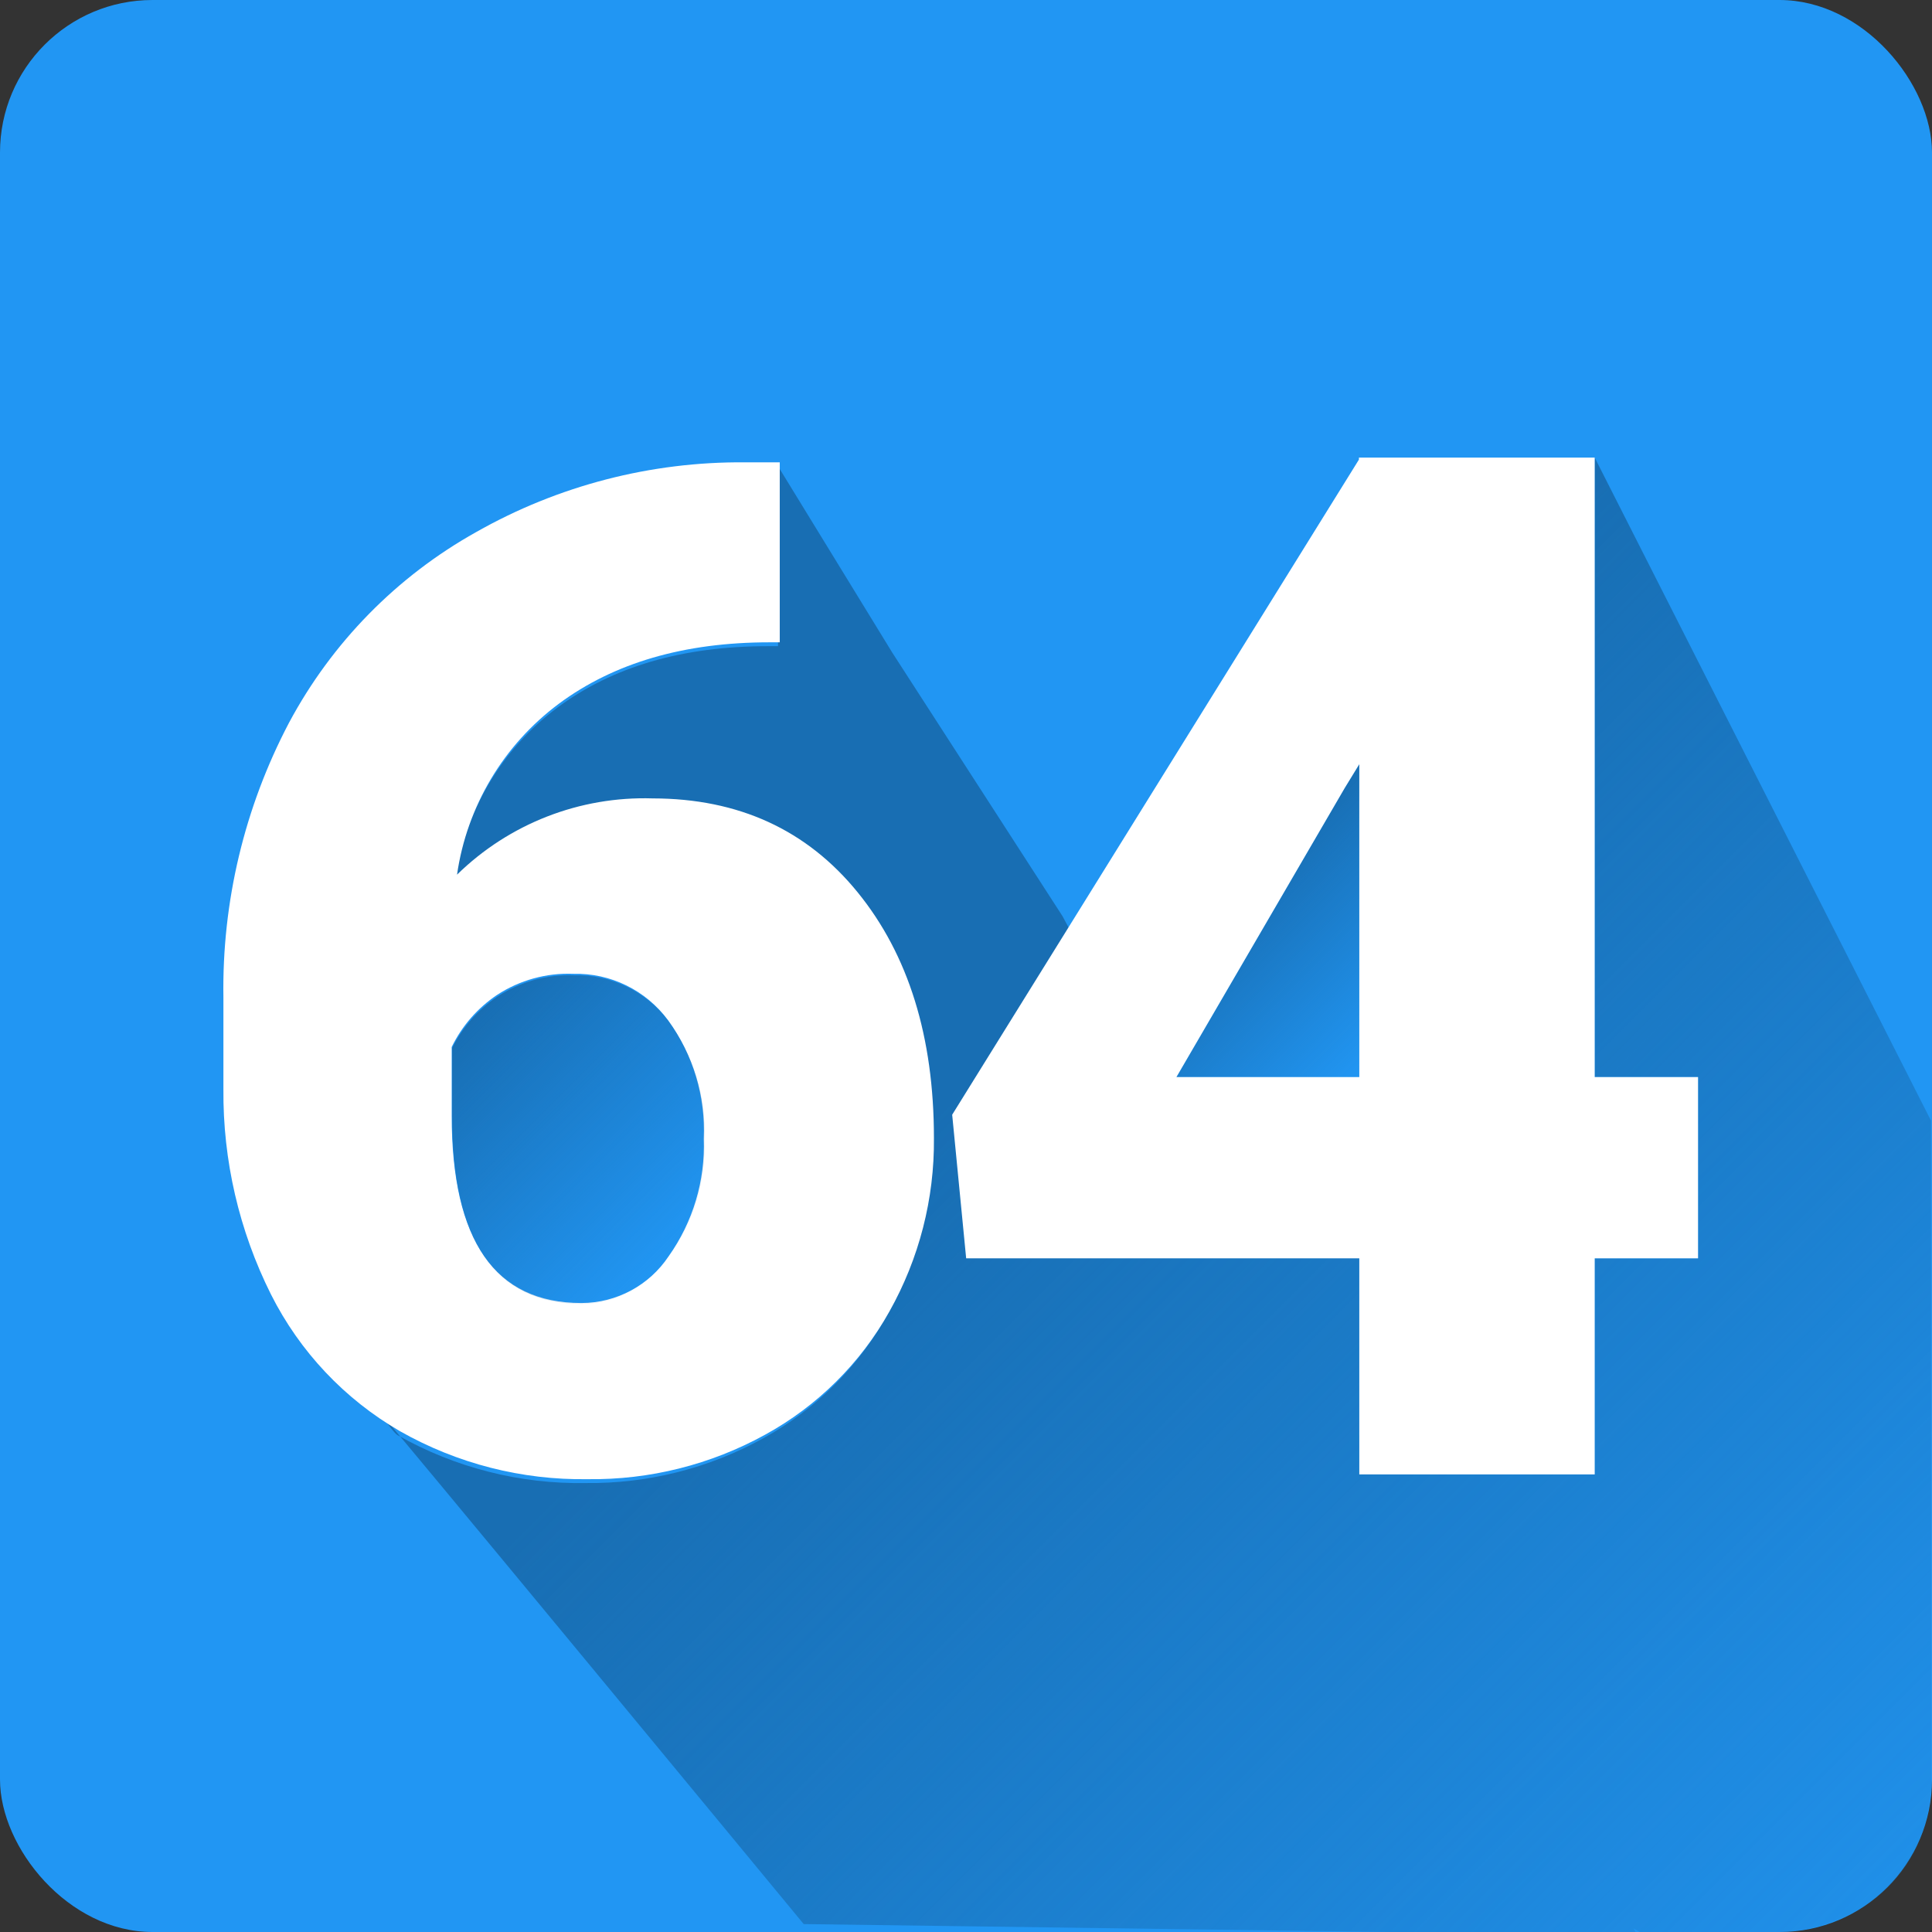
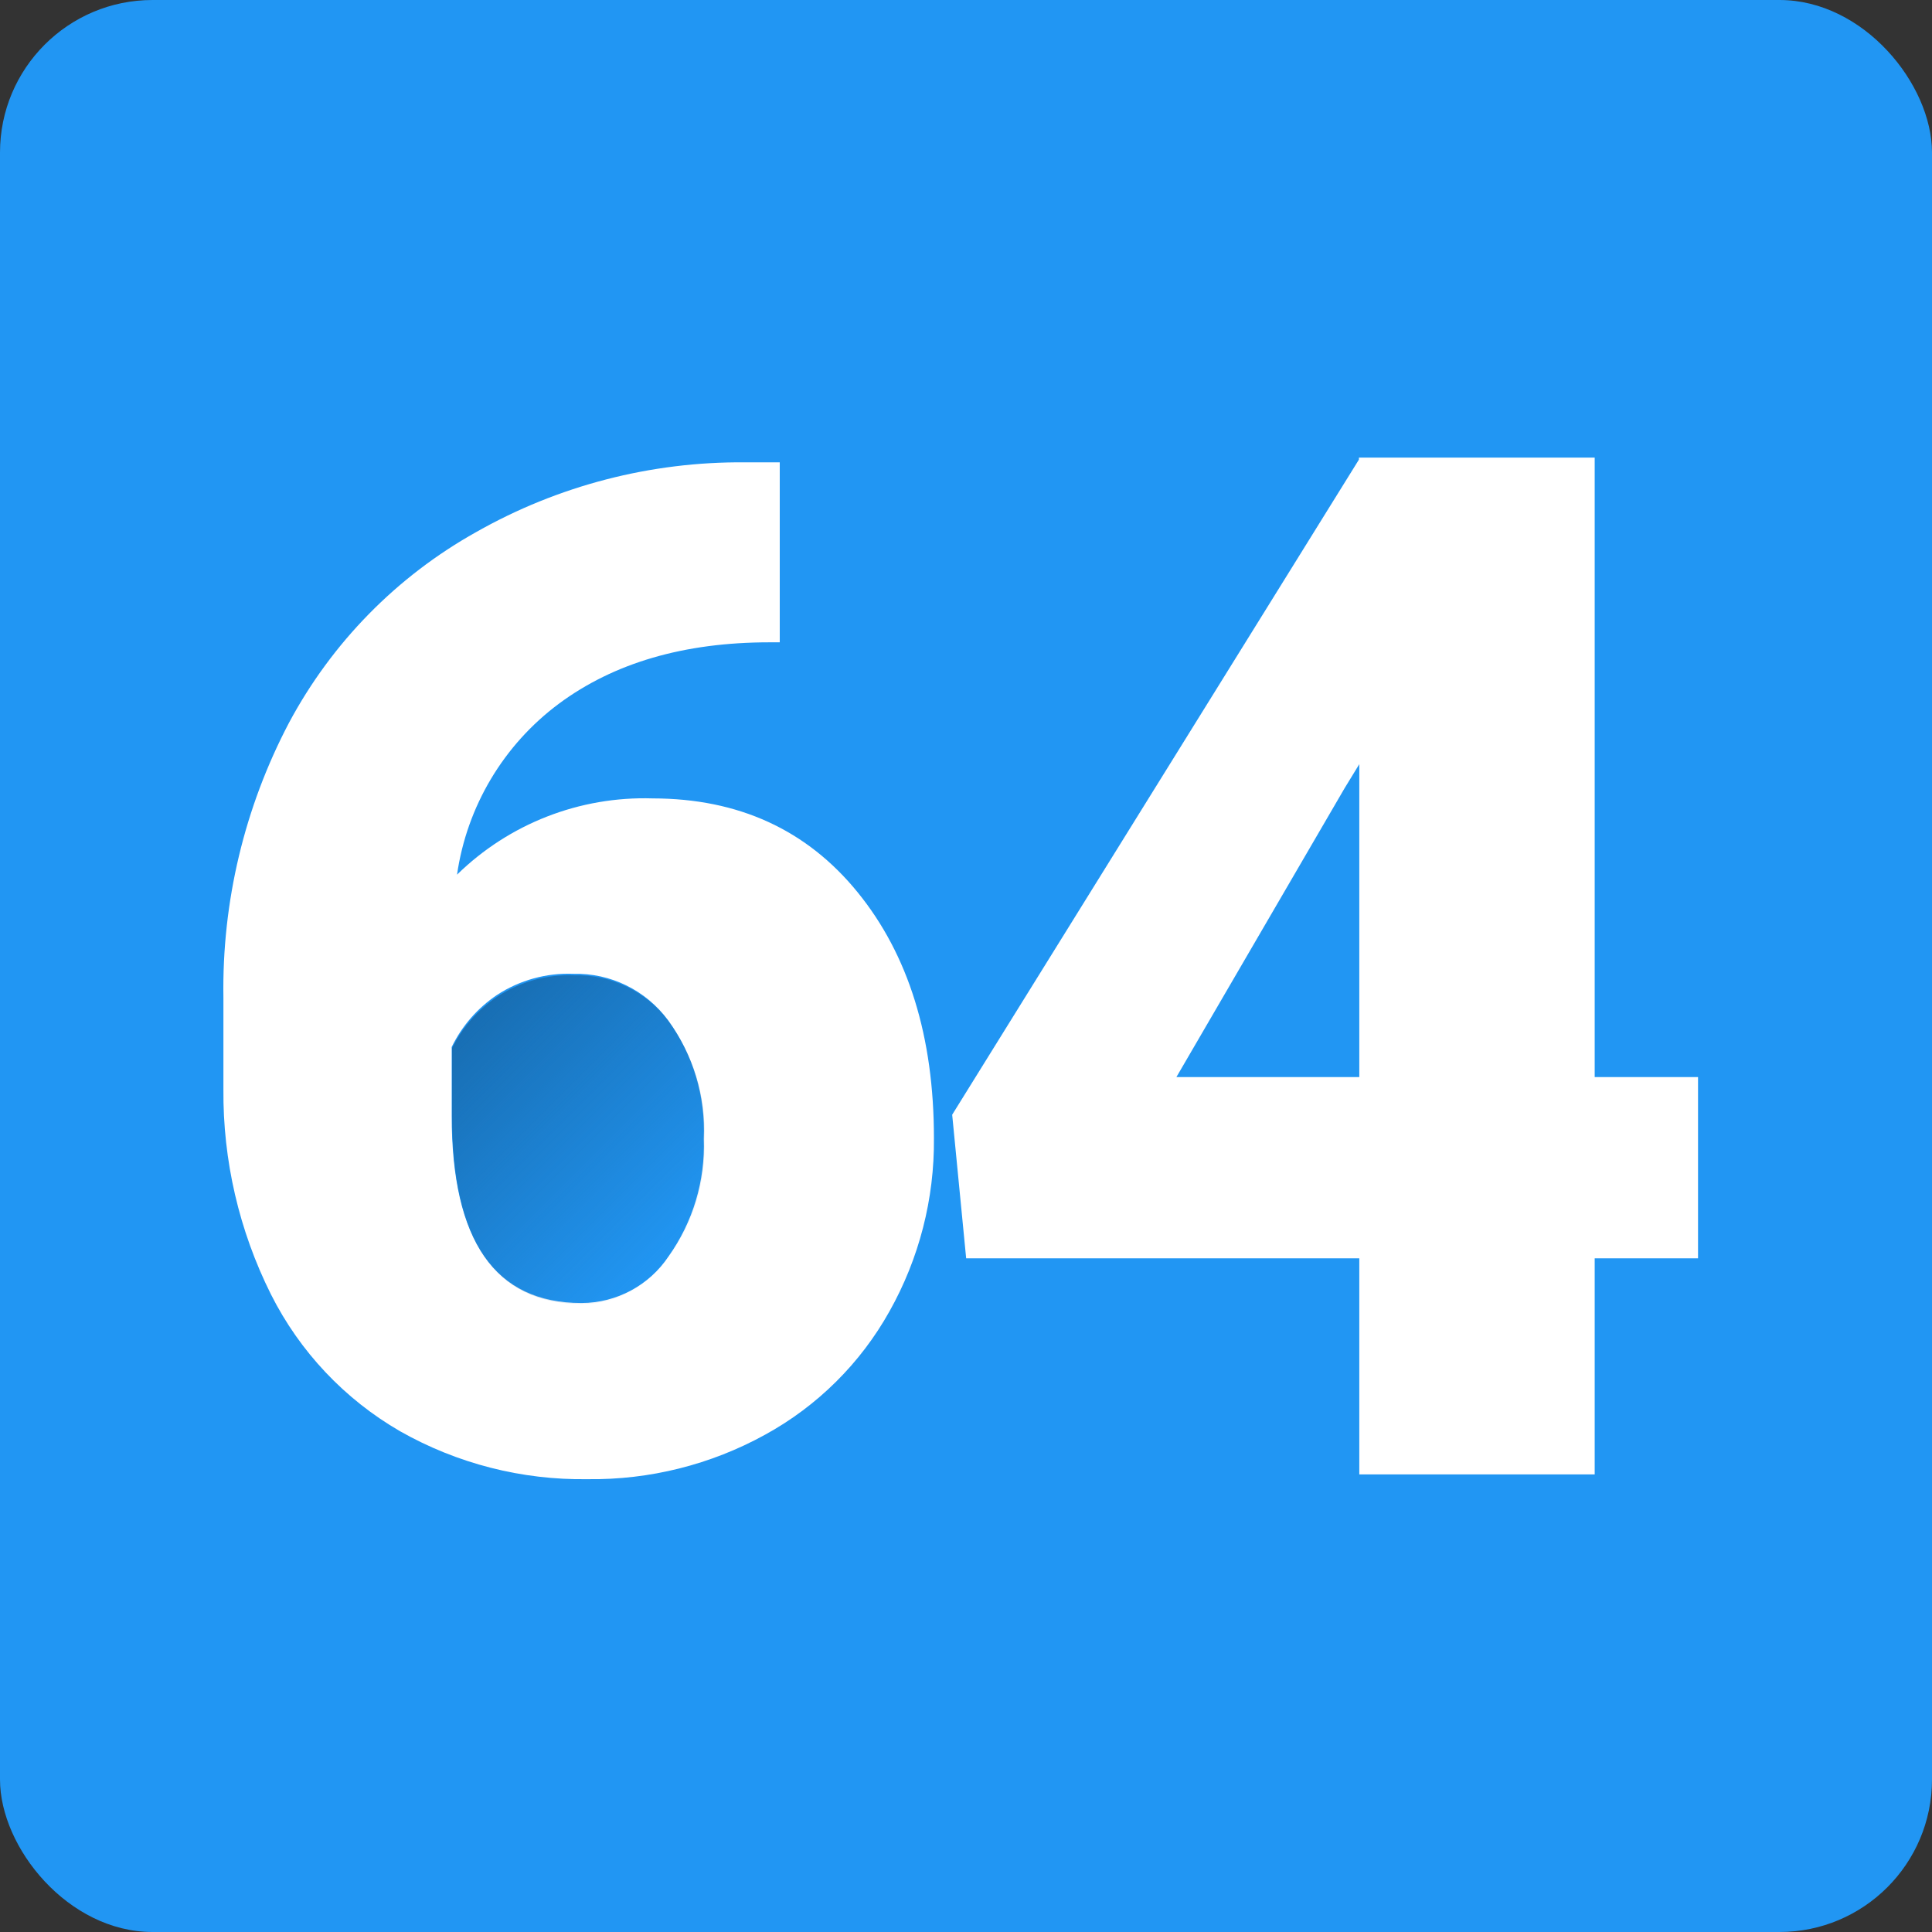
<svg xmlns="http://www.w3.org/2000/svg" xmlns:xlink="http://www.w3.org/1999/xlink" height="512" viewBox="0 0 152 152" width="512">
  <rect x="0" y="0" width="152" height="152" fill="#333333" stroke="none" />
  <linearGradient id="linear-gradient" gradientUnits="userSpaceOnUse" x1="68.94" x2="81.25" y1="69.87" y2="82.18" gradientTransform="matrix(1, 0, 0, 1, 28.253, 0)">
    <stop offset="0" stop-color="#186eb3" />
    <stop offset="1" stop-color="#186eb3" stop-opacity="0" />
  </linearGradient>
  <linearGradient id="linear-gradient-2" x1="69.09" x2="150.97" y1="64.12" y2="146" gradientTransform="matrix(1, 0, 0, 1, 28.253, 0)" xlink:href="#linear-gradient" />
  <g id="Layer_2" data-name="Layer 2">
    <g id="Color">
      <rect id="Background" fill="#2196f3" height="152" rx="12" width="152" />
      <g id="_04.4" data-name="04.4">
        <g id="Shadow">
-           <path d="M 106.943 84.74 L 92.553 84.74 L 105.793 61.99 L 106.943 60.12 Z" fill="url(#linear-gradient)" />
-           <path d="M 151.919 88.164 L 151.945 140.534 C 151.546 147.313 146.809 151.439 140.261 152.062 L 128.993 152 L 128.516 151.711 L 128.823 152.262 L 63.232 151.377 C 63.232 151.377 29.085 110.003 29.786 111.015 C 30.488 112.026 31.03 112.768 31.291 112.918 C 32.418 113.556 33.583 114.116 34.777 114.595 C 35.971 115.074 37.195 115.473 38.439 115.789 C 39.684 116.106 40.949 116.339 42.227 116.488 C 43.505 116.637 44.796 116.701 46.091 116.678 C 47.307 116.692 48.519 116.627 49.719 116.485 C 50.919 116.343 52.108 116.124 53.278 115.829 C 54.448 115.535 55.598 115.166 56.723 114.723 C 57.848 114.281 58.946 113.765 60.011 113.178 C 61.038 112.616 62.02 111.984 62.951 111.288 C 63.882 110.593 64.762 109.834 65.585 109.017 C 66.408 108.201 67.174 107.327 67.877 106.402 C 68.58 105.476 69.22 104.5 69.791 103.478 C 70.38 102.439 70.898 101.367 71.344 100.268 C 71.79 99.168 72.163 98.042 72.461 96.896 C 72.76 95.75 72.983 94.585 73.131 93.408 C 73.278 92.231 73.349 91.042 73.341 89.848 C 73.341 87.848 73.216 85.945 72.966 84.139 C 72.716 82.333 72.341 80.625 71.841 79.013 C 71.341 77.401 70.716 75.886 69.966 74.469 C 69.216 73.052 68.341 71.731 67.341 70.508 C 66.341 69.285 65.255 68.214 64.084 67.295 C 62.912 66.375 61.655 65.608 60.311 64.993 C 58.968 64.378 57.538 63.915 56.023 63.604 C 54.508 63.293 52.908 63.135 51.221 63.128 C 49.788 63.083 48.366 63.185 46.974 63.425 C 45.583 63.666 44.223 64.046 42.913 64.556 C 41.604 65.067 40.346 65.708 39.159 66.473 C 37.972 67.237 36.856 68.125 35.831 69.128 C 36.025 67.787 36.35 66.478 36.797 65.22 C 37.244 63.962 37.812 62.753 38.492 61.611 C 39.172 60.469 39.964 59.393 40.857 58.4 C 41.75 57.407 42.745 56.498 43.831 55.688 C 44.916 54.88 46.075 54.172 47.309 53.566 C 48.542 52.96 49.85 52.455 51.231 52.051 C 52.613 51.647 54.069 51.343 55.599 51.141 C 57.129 50.939 58.733 50.838 60.411 50.838 L 61.211 50.838 L 61.211 36.678 L 70.204 51.352 L 83.598 72.088 L 88.188 80.699 L 97.18 95.372 L 101.602 94.74 L 106.943 99 L 106.943 112.925 L 108.654 116 L 125.463 116 L 125.463 99 L 133.593 99 L 133.593 84.74 L 125.463 84.74 L 125.463 36 L 151.919 88.164 Z" fill="url(#linear-gradient-2)" />
-         </g>
+           </g>
        <path id="Icon" d="M 125.463 84.74 L 133.593 84.74 L 133.593 99 L 125.463 99 L 125.463 116 L 106.943 116 L 106.943 99 L 76.013 99 L 74.913 87.7 L 106.913 36.16 L 106.913 36 L 125.463 36 Z M 92.553 84.74 L 106.943 84.74 L 106.943 60.12 L 105.793 62 Z" fill="#fff" />
      </g>
    </g>
  </g>
-   <path id="path-1" d="M 61.347 36.374 L 61.347 50.534 L 60.547 50.534 C 53.833 50.534 48.303 52.147 43.957 55.374 C 39.61 58.613 36.732 63.449 35.957 68.814 C 40.056 64.802 45.614 62.635 51.347 62.814 C 58.1 62.821 63.477 65.284 67.477 70.204 C 71.477 75.124 73.477 81.571 73.477 89.544 C 73.522 94.315 72.315 99.015 69.977 103.174 C 67.693 107.262 64.303 110.624 60.197 112.874 C 55.922 115.232 51.108 116.438 46.227 116.374 C 41.062 116.453 35.97 115.152 31.477 112.604 C 27.113 110.081 23.581 106.338 21.317 101.834 C 18.812 96.825 17.53 91.294 17.577 85.694 L 17.577 78.484 C 17.458 70.959 19.232 63.525 22.737 56.864 C 26.108 50.559 31.216 45.353 37.457 41.864 C 43.908 38.203 51.21 36.31 58.627 36.374 Z M 45.107 76.614 C 42.983 76.533 40.887 77.113 39.107 78.274 C 37.575 79.301 36.343 80.716 35.537 82.374 L 35.537 87.774 C 35.537 97.601 38.94 102.514 45.747 102.514 C 48.505 102.511 51.079 101.13 52.607 98.834 C 54.521 96.139 55.491 92.887 55.367 89.584 C 55.513 86.249 54.523 82.963 52.557 80.264 C 50.816 77.907 48.036 76.545 45.107 76.614 Z" fill="#fff" />
+   <path id="path-1" d="M 61.347 36.374 L 61.347 50.534 L 60.547 50.534 C 53.833 50.534 48.303 52.147 43.957 55.374 C 39.61 58.613 36.732 63.449 35.957 68.814 C 40.056 64.802 45.614 62.635 51.347 62.814 C 58.1 62.821 63.477 65.284 67.477 70.204 C 71.477 75.124 73.477 81.571 73.477 89.544 C 73.522 94.315 72.315 99.015 69.977 103.174 C 67.693 107.262 64.303 110.624 60.197 112.874 C 55.922 115.232 51.108 116.438 46.227 116.374 C 41.062 116.453 35.97 115.152 31.477 112.604 C 27.113 110.081 23.581 106.338 21.317 101.834 C 18.812 96.825 17.53 91.294 17.577 85.694 L 17.577 78.484 C 17.458 70.959 19.232 63.525 22.737 56.864 C 26.108 50.559 31.216 45.353 37.457 41.864 C 43.908 38.203 51.21 36.31 58.627 36.374 M 45.107 76.614 C 42.983 76.533 40.887 77.113 39.107 78.274 C 37.575 79.301 36.343 80.716 35.537 82.374 L 35.537 87.774 C 35.537 97.601 38.94 102.514 45.747 102.514 C 48.505 102.511 51.079 101.13 52.607 98.834 C 54.521 96.139 55.491 92.887 55.367 89.584 C 55.513 86.249 54.523 82.963 52.557 80.264 C 50.816 77.907 48.036 76.545 45.107 76.614 Z" fill="#fff" />
  <linearGradient id="gradient-1" gradientUnits="userSpaceOnUse" x1="66.96" x2="84.2" y1="80.29" y2="97.53" gradientTransform="matrix(1, 0, 0, 1, -30.49, 0.452)">
    <stop offset="0" stop-color="#186eb3" />
    <stop offset="1" stop-color="#186eb3" stop-opacity="0" />
  </linearGradient>
  <path d="M 35.57 87.812 L 35.57 82.452 C 36.386 80.808 37.621 79.407 39.15 78.392 C 40.93 77.232 43.027 76.652 45.15 76.732 C 48.073 76.654 50.851 78.001 52.6 80.342 C 54.566 83.041 55.557 86.327 55.41 89.662 C 55.535 92.966 54.564 96.217 52.65 98.912 C 51.123 101.209 48.548 102.59 45.79 102.592 C 38.97 102.566 35.564 97.639 35.57 87.812 Z" fill="url(#gradient-1)" />
</svg>